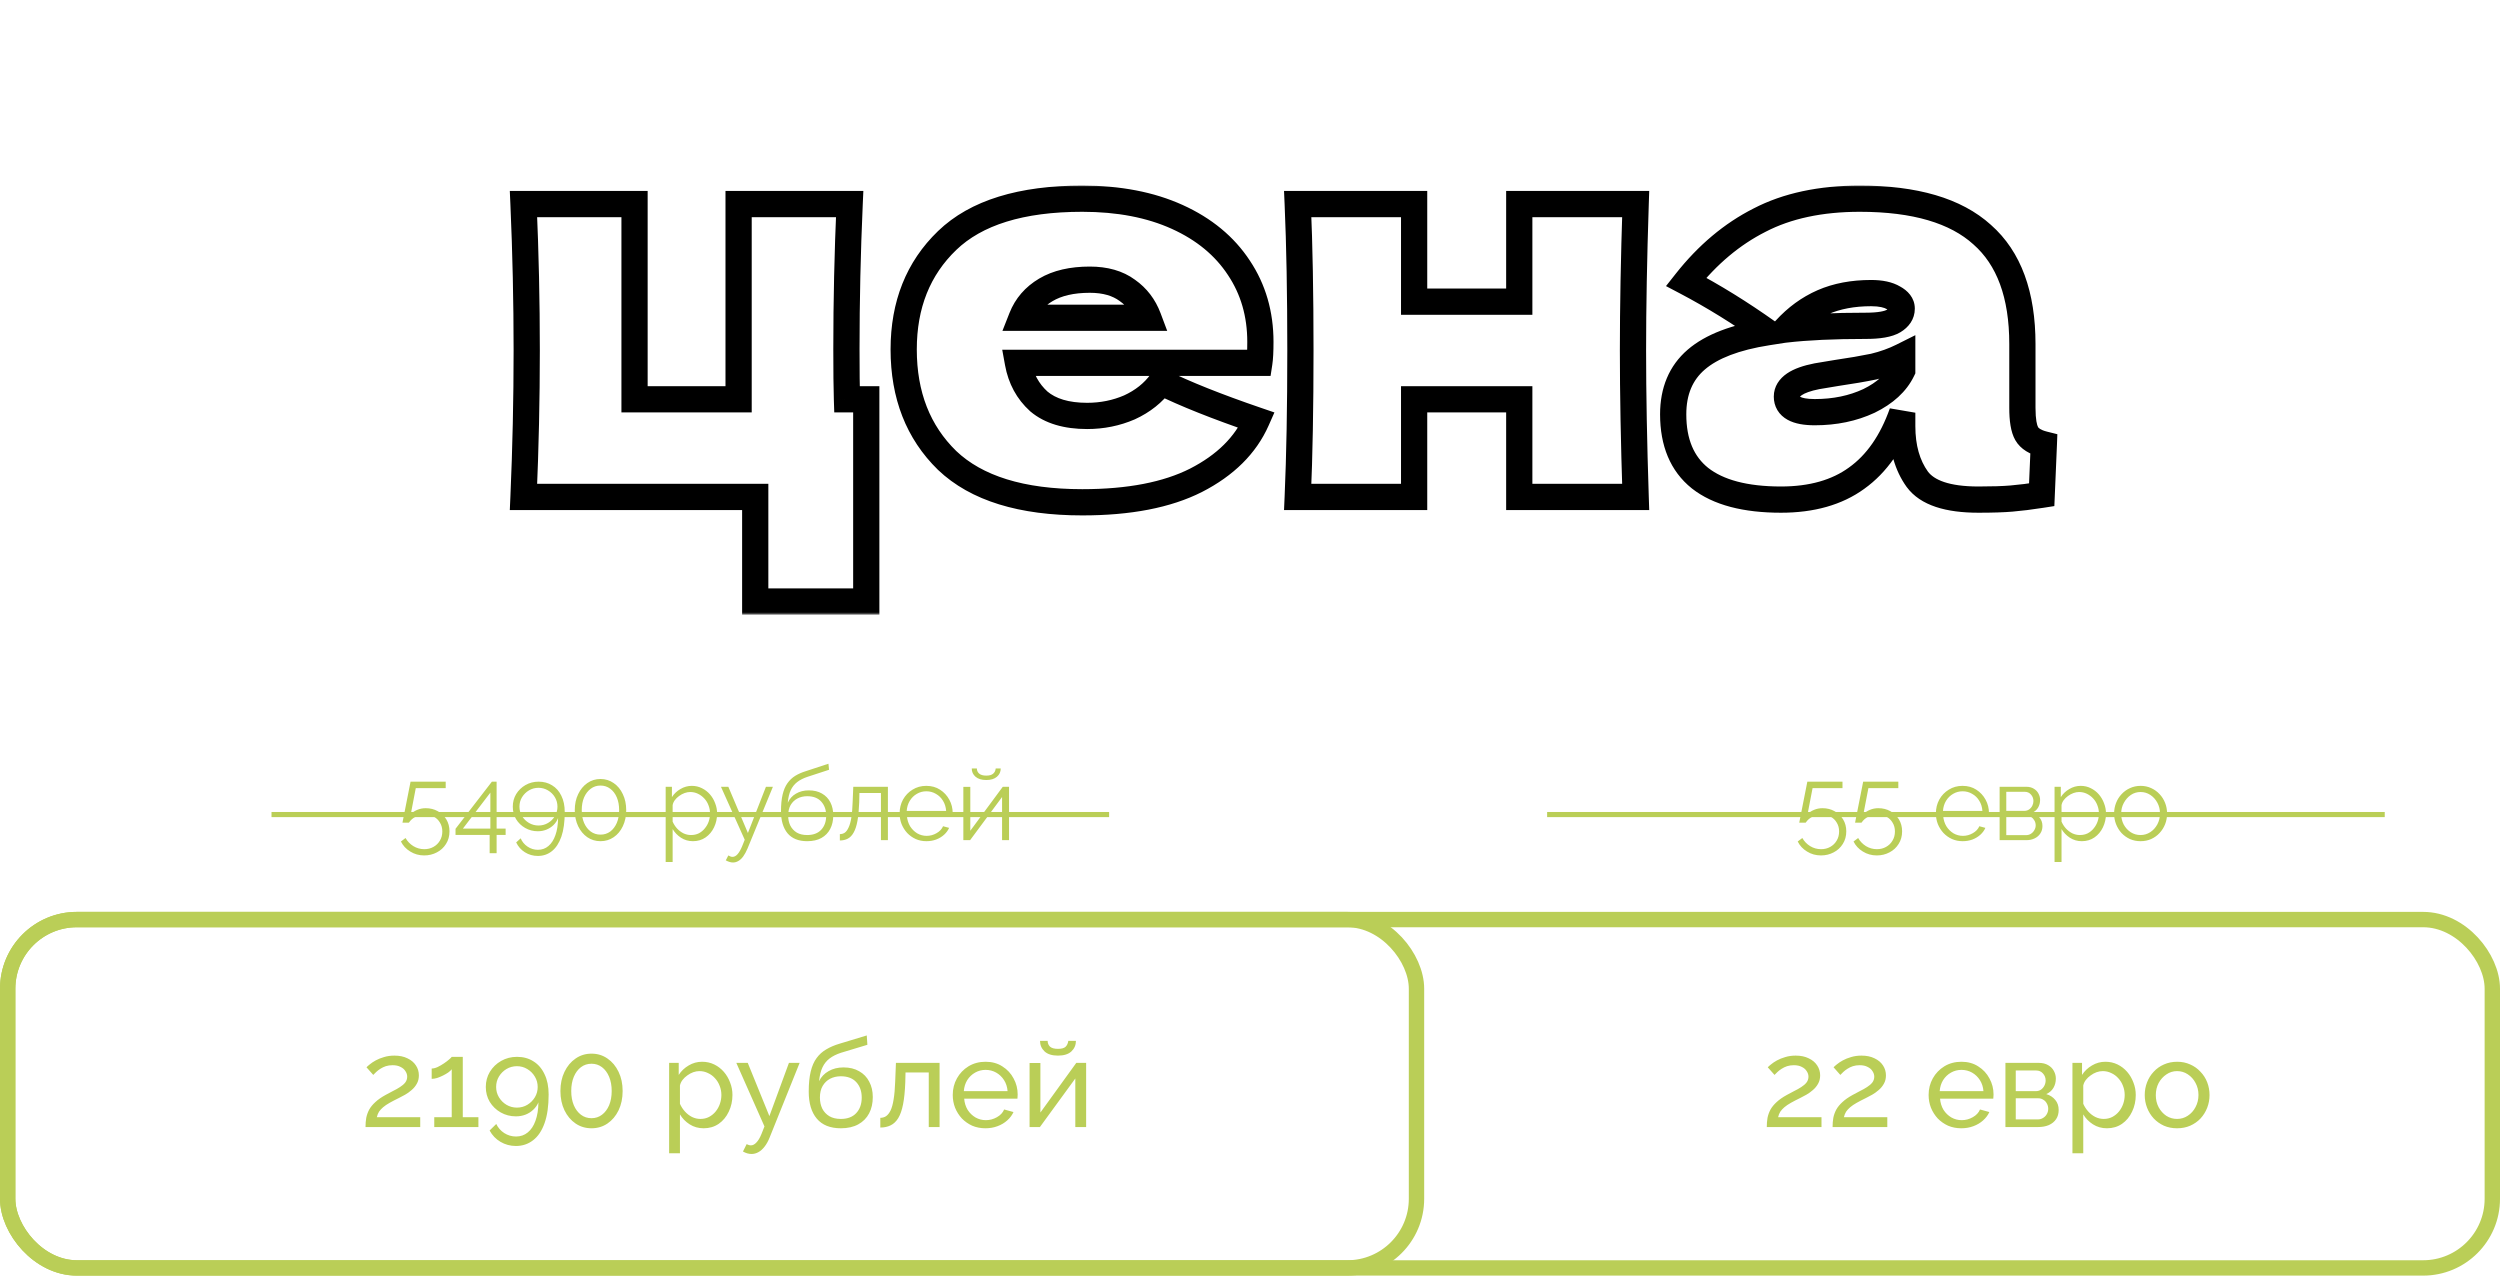
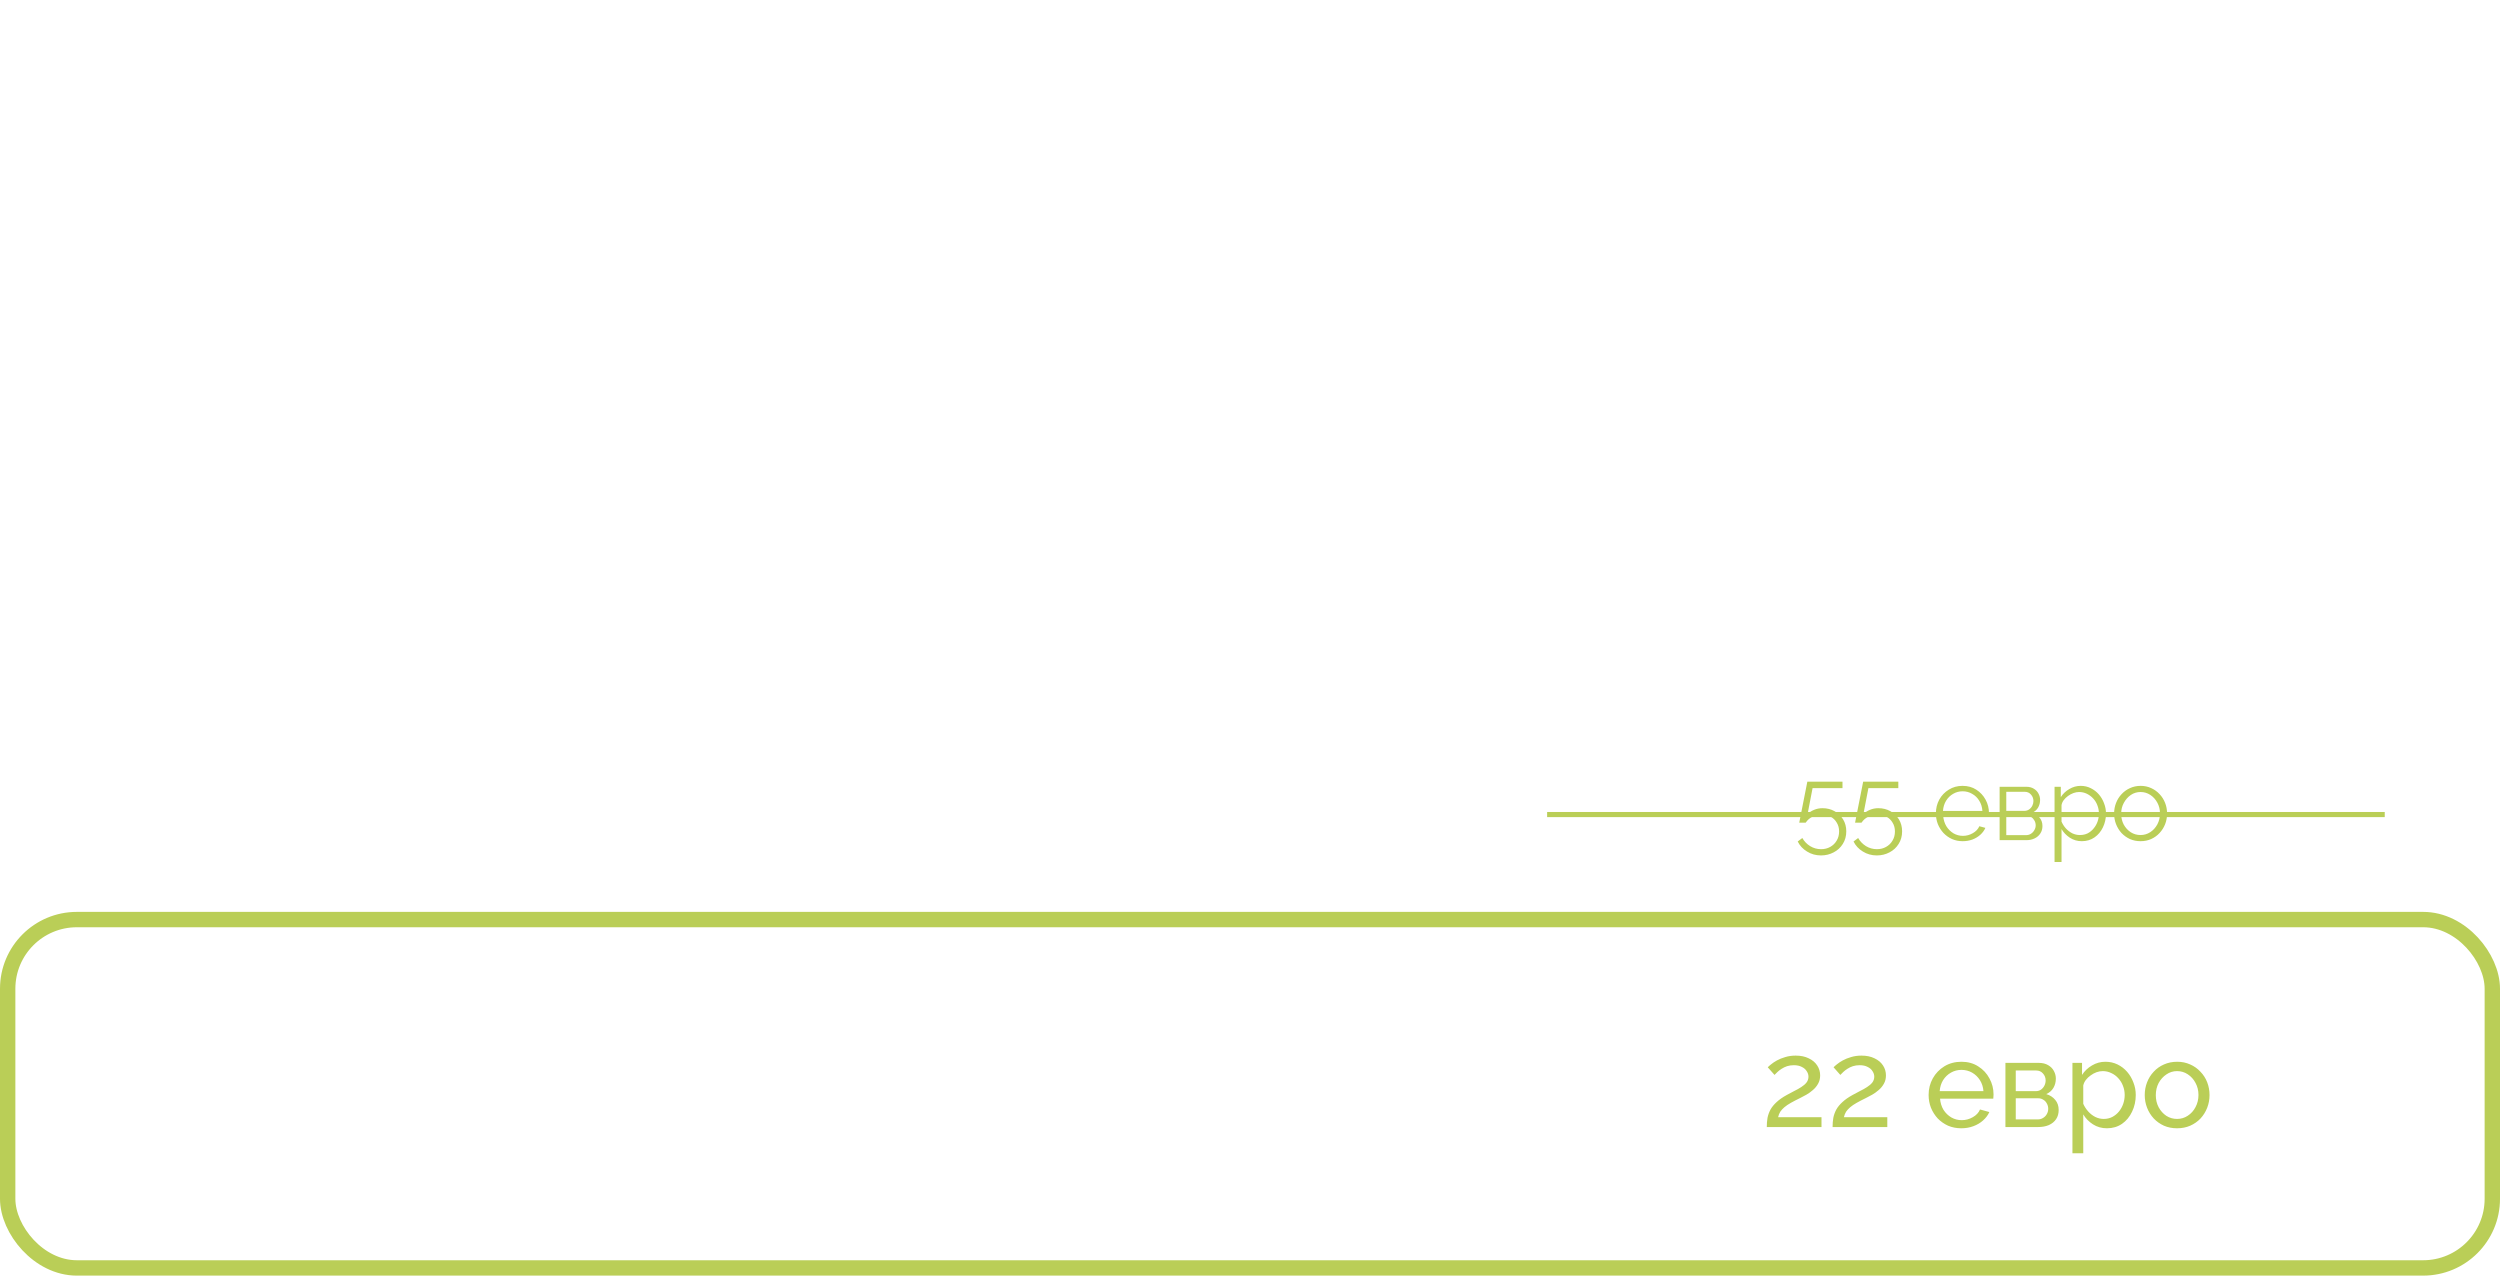
<svg xmlns="http://www.w3.org/2000/svg" width="488" height="249" viewBox="0 0 488 249" fill="none">
  <mask id="path-1-outside-1_873_1838" maskUnits="userSpaceOnUse" x="99" y="36" width="303" height="84" fill="black">
    <rect fill="white" x="99" y="36" width="303" height="84" />
    <path d="M169.095 77.944V117.418H147.421V97H102.188C102.607 87.437 102.816 77.909 102.816 68.415C102.816 58.852 102.607 49.324 102.188 39.831H123.862V77.944H144.175V39.831H165.85C165.431 49.254 165.221 58.678 165.221 68.101C165.221 72.499 165.256 75.78 165.326 77.944H169.095ZM232.835 70.823H198.701C199.259 73.895 200.621 76.408 202.785 78.362C205.018 80.247 208.159 81.189 212.208 81.189C215.14 81.189 217.897 80.631 220.48 79.514C223.063 78.327 225.122 76.687 226.658 74.593C231.334 76.896 237.547 79.374 245.295 82.027C243.131 86.913 239.187 90.822 233.463 93.754C227.809 96.616 220.41 98.047 211.266 98.047C199.399 98.047 190.604 95.325 184.88 89.88C179.226 84.365 176.399 77.141 176.399 68.206C176.399 59.48 179.226 52.395 184.88 46.95C190.534 41.506 199.329 38.783 211.266 38.783C218.386 38.783 224.563 39.97 229.799 42.343C235.034 44.717 239.048 48.032 241.84 52.291C244.632 56.479 246.028 61.295 246.028 66.74C246.028 68.555 245.958 69.916 245.819 70.823H232.835ZM212.732 54.594C209.241 54.594 206.379 55.257 204.146 56.584C201.912 57.91 200.341 59.725 199.434 62.028H224.145C223.307 59.794 221.946 58.014 220.061 56.688C218.176 55.292 215.733 54.594 212.732 54.594ZM319.281 39.831C318.932 50.441 318.758 59.969 318.758 68.415C318.758 76.862 318.932 86.39 319.281 97H296.56V77.944H276.038V97H253.317C253.666 89.042 253.84 79.514 253.84 68.415C253.84 57.316 253.666 47.788 253.317 39.831H276.038V58.887H296.56V39.831H319.281ZM394.77 79.619C394.77 81.992 395.05 83.667 395.608 84.645C396.166 85.622 397.283 86.32 398.959 86.739L398.54 96.581C396.306 96.93 394.352 97.174 392.676 97.314C391.071 97.454 388.907 97.523 386.185 97.523C380.181 97.523 376.203 96.197 374.248 93.545C372.294 90.822 371.316 87.367 371.316 83.179V80.561C369.292 86.285 366.325 90.543 362.416 93.335C358.577 96.127 353.656 97.523 347.653 97.523C340.672 97.523 335.402 96.127 331.842 93.335C328.352 90.543 326.607 86.39 326.607 80.875C326.607 76.338 328.108 72.778 331.109 70.195C334.111 67.612 338.753 65.832 345.035 64.855C339.73 61.086 334.425 57.805 329.12 55.013C333.308 49.708 338.09 45.694 343.464 42.972C348.839 40.179 355.366 38.783 363.044 38.783C373.794 38.783 381.752 41.122 386.917 45.799C392.153 50.406 394.77 57.526 394.77 67.159V79.619ZM365.243 57.212C361.683 57.212 358.542 57.805 355.82 58.992C353.097 60.178 350.654 61.958 348.49 64.332C352.679 63.843 357.914 63.599 364.196 63.599C366.779 63.599 368.594 63.285 369.641 62.656C370.688 62.028 371.212 61.225 371.212 60.248C371.212 59.41 370.688 58.712 369.641 58.154C368.594 57.526 367.128 57.212 365.243 57.212ZM354.249 80.456C358.158 80.456 361.683 79.724 364.824 78.258C367.966 76.722 370.13 74.733 371.316 72.289V69.567C369.641 70.405 367.791 71.068 365.767 71.556C363.743 71.975 361.299 72.394 358.437 72.813L354.668 73.441C350.759 74.209 348.804 75.535 348.804 77.42C348.804 79.444 350.619 80.456 354.249 80.456Z" />
  </mask>
-   <path d="M169.095 77.944H171.655V75.383H169.095V77.944ZM169.095 117.418V119.978H171.655V117.418H169.095ZM147.421 117.418H144.861V119.978H147.421V117.418ZM147.421 97H149.981V94.44H147.421V97ZM102.188 97L99.631 96.888L99.514 99.56H102.188V97ZM102.188 39.831V37.27H99.513L99.631 39.943L102.188 39.831ZM123.862 39.831H126.422V37.27H123.862V39.831ZM123.862 77.944H121.302V80.504H123.862V77.944ZM144.175 77.944V80.504H146.735V77.944H144.175ZM144.175 39.831V37.27H141.615V39.831H144.175ZM165.85 39.831L168.407 39.944L168.526 37.27H165.85V39.831ZM165.326 77.944L162.767 78.026L162.847 80.504H165.326V77.944ZM166.535 77.944V117.418H171.655V77.944H166.535ZM169.095 114.858H147.421V119.978H169.095V114.858ZM149.981 117.418V97H144.861V117.418H149.981ZM147.421 94.44H102.188V99.56H147.421V94.44ZM104.746 97.112C105.166 87.512 105.376 77.946 105.376 68.415H100.256C100.256 77.871 100.048 87.362 99.631 96.888L104.746 97.112ZM105.376 68.415C105.376 58.815 105.166 49.249 104.746 39.718L99.631 39.943C100.048 49.399 100.256 58.889 100.256 68.415H105.376ZM102.188 42.391H123.862V37.27H102.188V42.391ZM121.302 39.831V77.944H126.422V39.831H121.302ZM123.862 80.504H144.175V75.383H123.862V80.504ZM146.735 77.944V39.831H141.615V77.944H146.735ZM144.175 42.391H165.85V37.27H144.175V42.391ZM163.292 39.717C162.872 49.178 162.661 58.64 162.661 68.101H167.781C167.781 58.715 167.99 49.33 168.407 39.944L163.292 39.717ZM162.661 68.101C162.661 72.504 162.696 75.819 162.767 78.026L167.885 77.861C167.816 75.74 167.781 72.493 167.781 68.101H162.661ZM165.326 80.504H169.095V75.383H165.326V80.504ZM198.701 70.823V68.263H195.634L196.182 71.281L198.701 70.823ZM202.785 78.362L201.069 80.262L201.101 80.291L201.134 80.319L202.785 78.362ZM220.48 79.514L221.496 81.864L221.522 81.852L221.549 81.84L220.48 79.514ZM226.658 74.593L227.789 72.296L225.863 71.348L224.593 73.079L226.658 74.593ZM245.295 82.027L247.636 83.064L248.767 80.51L246.124 79.605L245.295 82.027ZM233.463 93.754L234.62 96.038L234.63 96.033L233.463 93.754ZM184.88 89.88L183.092 91.713L183.104 91.724L183.115 91.735L184.88 89.88ZM184.88 46.95L186.656 48.794V48.794L184.88 46.95ZM229.799 42.343L228.742 44.675L229.799 42.343ZM241.84 52.291L239.699 53.694L239.704 53.703L239.71 53.711L241.84 52.291ZM245.819 70.823V73.383H248.015L248.349 71.213L245.819 70.823ZM204.146 56.584L205.453 58.785L204.146 56.584ZM199.434 62.028L197.052 61.09L195.674 64.588H199.434V62.028ZM224.145 62.028V64.588H227.839L226.542 61.129L224.145 62.028ZM220.061 56.688L218.537 58.745L218.562 58.764L218.588 58.782L220.061 56.688ZM232.835 68.263H198.701V73.383H232.835V68.263ZM196.182 71.281C196.834 74.867 198.455 77.901 201.069 80.262L204.5 76.463C202.786 74.914 201.685 72.923 201.22 70.365L196.182 71.281ZM201.134 80.319C203.98 82.72 207.787 83.749 212.208 83.749V78.629C208.532 78.629 206.057 77.774 204.435 76.406L201.134 80.319ZM212.208 83.749C215.474 83.749 218.579 83.125 221.496 81.864L219.464 77.164C217.215 78.137 214.805 78.629 212.208 78.629V83.749ZM221.549 81.84C224.489 80.49 226.905 78.584 228.722 76.107L224.593 73.079C223.339 74.79 221.637 76.165 219.411 77.188L221.549 81.84ZM225.526 76.889C230.34 79.26 236.666 81.779 244.466 84.449L246.124 79.605C238.428 76.97 232.329 74.533 227.789 72.296L225.526 76.889ZM242.954 80.99C241.074 85.237 237.609 88.755 232.296 91.476L234.63 96.033C240.766 92.89 245.189 88.589 247.636 83.064L242.954 80.99ZM232.307 91.47C227.135 94.088 220.174 95.487 211.266 95.487V100.607C220.646 100.607 228.484 99.144 234.62 96.038L232.307 91.47ZM211.266 95.487C199.733 95.487 191.701 92.835 186.644 88.025L183.115 91.735C189.507 97.814 199.066 100.607 211.266 100.607V95.487ZM186.667 88.047C181.574 83.08 178.959 76.55 178.959 68.206H173.839C173.839 77.732 176.878 85.651 183.092 91.713L186.667 88.047ZM178.959 68.206C178.959 60.09 181.561 53.7 186.656 48.794L183.104 45.106C176.89 51.09 173.839 58.87 173.839 68.206H178.959ZM186.656 48.794C191.635 43.999 199.655 41.343 211.266 41.343V36.223C199.004 36.223 189.433 39.012 183.104 45.106L186.656 48.794ZM211.266 41.343C218.106 41.343 223.908 42.484 228.742 44.675L230.856 40.012C225.219 37.456 218.666 36.223 211.266 36.223V41.343ZM228.742 44.675C233.594 46.875 237.206 49.893 239.699 53.694L243.981 50.887C240.889 46.172 236.474 42.559 230.856 40.012L228.742 44.675ZM239.71 53.711C242.199 57.444 243.468 61.758 243.468 66.74H248.588C248.588 60.833 247.066 55.514 243.97 50.87L239.71 53.711ZM243.468 66.74C243.468 68.525 243.397 69.727 243.288 70.434L248.349 71.213C248.519 70.106 248.588 68.585 248.588 66.74H243.468ZM245.819 68.263H232.835V73.383H245.819V68.263ZM212.732 52.034C208.934 52.034 205.581 52.754 202.839 54.382L205.453 58.785C207.178 57.761 209.549 57.154 212.732 57.154V52.034ZM202.839 54.382C200.142 55.983 198.179 58.23 197.052 61.09L201.816 62.967C202.504 61.219 203.682 59.836 205.453 58.785L202.839 54.382ZM199.434 64.588H224.145V59.468H199.434V64.588ZM226.542 61.129C225.53 58.431 223.856 56.228 221.534 54.595L218.588 58.782C220.036 59.801 221.084 61.157 221.748 62.927L226.542 61.129ZM221.585 54.631C219.15 52.827 216.128 52.034 212.732 52.034V57.154C215.339 57.154 217.203 57.757 218.537 58.745L221.585 54.631ZM319.281 39.831L321.84 39.915L321.927 37.27H319.281V39.831ZM319.281 97V99.56H321.927L321.84 96.916L319.281 97ZM296.56 97H294V99.56H296.56V97ZM296.56 77.944H299.12V75.383H296.56V77.944ZM276.038 77.944V75.383H273.478V77.944H276.038ZM276.038 97V99.56H278.598V97H276.038ZM253.317 97L250.759 96.888L250.642 99.56H253.317V97ZM253.317 39.831V37.27H250.642L250.759 39.943L253.317 39.831ZM276.038 39.831H278.598V37.27H276.038V39.831ZM276.038 58.887H273.478V61.447H276.038V58.887ZM296.56 58.887V61.447H299.12V58.887H296.56ZM296.56 39.831V37.27H294V39.831H296.56ZM316.723 39.746C316.373 50.378 316.198 59.935 316.198 68.415H321.318C321.318 60.003 321.492 50.504 321.84 39.915L316.723 39.746ZM316.198 68.415C316.198 76.896 316.373 86.453 316.723 97.084L321.84 96.916C321.492 86.327 321.318 76.828 321.318 68.415H316.198ZM319.281 94.44H296.56V99.56H319.281V94.44ZM299.12 97V77.944H294V97H299.12ZM296.56 75.383H276.038V80.504H296.56V75.383ZM273.478 77.944V97H278.598V77.944H273.478ZM276.038 94.44H253.317V99.56H276.038V94.44ZM255.874 97.112C256.225 89.106 256.4 79.538 256.4 68.415H251.28C251.28 79.49 251.106 88.979 250.759 96.888L255.874 97.112ZM256.4 68.415C256.4 57.292 256.225 47.725 255.874 39.718L250.759 39.943C251.106 47.852 251.28 57.34 251.28 68.415H256.4ZM253.317 42.391H276.038V37.27H253.317V42.391ZM273.478 39.831V58.887H278.598V39.831H273.478ZM276.038 61.447H296.56V56.327H276.038V61.447ZM299.12 58.887V39.831H294V58.887H299.12ZM296.56 42.391H319.281V37.27H296.56V42.391ZM395.608 84.645L393.385 85.915L395.608 84.645ZM398.959 86.739L401.516 86.848L401.605 84.762L399.58 84.255L398.959 86.739ZM398.54 96.581L398.935 99.111L401.008 98.787L401.098 96.69L398.54 96.581ZM392.676 97.314L392.464 94.763L392.455 94.764L392.676 97.314ZM374.248 93.545L372.168 95.038L372.178 95.051L372.187 95.063L374.248 93.545ZM371.316 80.561H373.876L368.903 79.708L371.316 80.561ZM362.416 93.335L360.928 91.252L360.919 91.258L360.911 91.265L362.416 93.335ZM331.842 93.335L330.243 95.334L330.253 95.342L330.262 95.35L331.842 93.335ZM331.109 70.195L332.779 72.136L331.109 70.195ZM345.035 64.855L345.429 67.385L351.652 66.417L346.518 62.768L345.035 64.855ZM329.12 55.013L327.11 53.427L325.202 55.844L327.927 57.278L329.12 55.013ZM343.464 42.972L344.621 45.255L344.633 45.249L344.645 45.243L343.464 42.972ZM386.917 45.799L385.199 47.697L385.213 47.709L385.226 47.721L386.917 45.799ZM355.82 58.992L356.843 61.339L355.82 58.992ZM348.49 64.332L346.599 62.607L341.984 67.668L348.787 66.874L348.49 64.332ZM369.641 62.656L368.324 60.461L369.641 62.656ZM369.641 58.154L368.324 60.349L368.379 60.383L368.436 60.413L369.641 58.154ZM364.824 78.258L365.907 80.578L365.928 80.568L365.949 80.558L364.824 78.258ZM371.316 72.289L373.619 73.408L373.876 72.878V72.289H371.316ZM371.316 69.567H373.876V65.425L370.171 67.277L371.316 69.567ZM365.767 71.556L366.286 74.063L366.327 74.055L366.368 74.045L365.767 71.556ZM358.437 72.813L358.067 70.28L358.042 70.284L358.017 70.288L358.437 72.813ZM354.668 73.441L354.247 70.916L354.211 70.922L354.175 70.929L354.668 73.441ZM392.21 79.619C392.21 82.045 392.47 84.313 393.385 85.915L397.831 83.375C397.629 83.022 397.33 81.939 397.33 79.619H392.21ZM393.385 85.915C394.438 87.756 396.342 88.723 398.338 89.222L399.58 84.255C398.225 83.916 397.895 83.488 397.831 83.375L393.385 85.915ZM396.401 86.63L395.982 96.472L401.098 96.69L401.516 86.848L396.401 86.63ZM398.145 94.052C395.952 94.394 394.061 94.63 392.464 94.763L392.889 99.865C394.642 99.719 396.66 99.466 398.935 99.111L398.145 94.052ZM392.455 94.764C390.956 94.894 388.876 94.963 386.185 94.963V100.084C388.938 100.084 391.186 100.013 392.898 99.865L392.455 94.764ZM386.185 94.963C380.357 94.963 377.498 93.64 376.309 92.026L372.187 95.063C374.907 98.754 380.005 100.084 386.185 100.084V94.963ZM376.328 92.052C374.756 89.863 373.876 86.966 373.876 83.179H368.756C368.756 87.768 369.831 91.782 372.168 95.038L376.328 92.052ZM373.876 83.179V80.561H368.756V83.179H373.876ZM368.903 79.708C367.007 85.067 364.309 88.837 360.928 91.252L363.904 95.418C368.341 92.249 371.577 87.503 373.73 81.415L368.903 79.708ZM360.911 91.265C357.613 93.663 353.259 94.963 347.653 94.963V100.084C354.053 100.084 359.541 98.591 363.922 95.406L360.911 91.265ZM347.653 94.963C340.951 94.963 336.345 93.613 333.422 91.321L330.262 95.35C334.46 98.642 340.393 100.084 347.653 100.084V94.963ZM333.441 91.336C330.699 89.143 329.167 85.812 329.167 80.875H324.047C324.047 86.967 326.005 91.944 330.243 95.334L333.441 91.336ZM329.167 80.875C329.167 76.963 330.428 74.158 332.779 72.136L329.439 68.255C325.787 71.398 324.047 75.713 324.047 80.875H329.167ZM332.779 72.136C335.261 70 339.359 68.329 345.429 67.385L344.642 62.326C338.146 63.336 332.961 65.225 329.439 68.255L332.779 72.136ZM346.518 62.768C341.128 58.939 335.726 55.597 330.312 52.748L327.927 57.278C333.124 60.013 338.332 63.233 343.552 66.942L346.518 62.768ZM331.129 56.599C335.115 51.55 339.616 47.791 344.621 45.255L342.308 40.688C336.563 43.597 331.501 47.866 327.11 53.427L331.129 56.599ZM344.645 45.243C349.57 42.685 355.67 41.343 363.044 41.343V36.223C355.062 36.223 348.108 37.675 342.284 40.7L344.645 45.243ZM363.044 41.343C373.491 41.343 380.703 43.626 385.199 47.697L388.636 43.901C382.801 38.618 374.097 36.223 363.044 36.223V41.343ZM385.226 47.721C389.722 51.677 392.21 57.969 392.21 67.159H397.33C397.33 57.082 394.583 49.134 388.609 43.877L385.226 47.721ZM392.21 67.159V79.619H397.33V67.159H392.21ZM365.243 54.652C361.4 54.652 357.899 55.293 354.797 56.645L356.843 61.339C359.185 60.318 361.967 59.772 365.243 59.772V54.652ZM354.797 56.645C351.718 57.987 348.985 59.989 346.599 62.607L350.382 66.056C352.323 63.927 354.477 62.37 356.843 61.339L354.797 56.645ZM348.787 66.874C352.842 66.401 357.97 66.159 364.196 66.159V61.039C357.858 61.039 352.515 61.285 348.194 61.789L348.787 66.874ZM364.196 66.159C366.831 66.159 369.267 65.866 370.958 64.852L368.324 60.461C367.921 60.703 366.727 61.039 364.196 61.039V66.159ZM370.958 64.852C372.554 63.894 373.772 62.357 373.772 60.248H368.652C368.652 60.261 368.65 60.25 368.657 60.226C368.661 60.215 368.665 60.205 368.668 60.197C368.672 60.188 368.675 60.184 368.675 60.185C368.675 60.185 368.603 60.294 368.324 60.461L370.958 64.852ZM373.772 60.248C373.772 58.091 372.334 56.689 370.846 55.895L368.436 60.413C368.583 60.491 368.675 60.555 368.729 60.598C368.782 60.64 368.787 60.654 368.771 60.632C368.752 60.608 368.718 60.554 368.69 60.472C368.662 60.389 368.652 60.31 368.652 60.248H373.772ZM370.958 55.959C369.353 54.996 367.36 54.652 365.243 54.652V59.772C366.896 59.772 367.835 60.056 368.324 60.349L370.958 55.959ZM354.249 83.016C358.484 83.016 362.386 82.221 365.907 80.578L363.742 75.938C360.981 77.226 357.832 77.896 354.249 77.896V83.016ZM365.949 80.558C369.455 78.844 372.119 76.497 373.619 73.408L369.014 71.171C368.141 72.968 366.477 74.6 363.7 75.958L365.949 80.558ZM373.876 72.289V69.567H368.756V72.289H373.876ZM370.171 67.277C368.687 68.019 367.023 68.62 365.166 69.068L366.368 74.045C368.56 73.516 370.595 72.79 372.461 71.857L370.171 67.277ZM365.248 69.049C363.288 69.455 360.897 69.866 358.067 70.28L358.808 75.346C361.702 74.922 364.197 74.495 366.286 74.063L365.248 69.049ZM358.017 70.288L354.247 70.916L355.089 75.966L358.858 75.338L358.017 70.288ZM354.175 70.929C352.083 71.34 350.226 71.948 348.833 72.893C347.354 73.897 346.244 75.412 346.244 77.42H351.364C351.364 77.408 351.366 77.414 351.361 77.43C351.357 77.445 351.353 77.451 351.358 77.442C351.369 77.423 351.447 77.307 351.708 77.13C352.269 76.749 353.344 76.31 355.161 75.953L354.175 70.929ZM346.244 77.42C346.244 78.32 346.451 79.231 346.947 80.062C347.442 80.89 348.142 81.5 348.919 81.933C350.395 82.757 352.28 83.016 354.249 83.016V77.896C352.588 77.896 351.751 77.65 351.413 77.462C351.282 77.389 351.301 77.366 351.342 77.435C351.385 77.507 351.364 77.532 351.364 77.42H346.244Z" fill="black" mask="url(#path-1-outside-1_873_1838)" />
-   <rect x="1.5" y="179.5" width="275" height="68" rx="13.5" stroke="#BACE57" stroke-width="3" />
  <rect x="1.5" y="179.5" width="485" height="68" rx="13.5" stroke="#BACE57" stroke-width="3" />
-   <path d="M71.348 220C71.348 219.36 71.396 218.76 71.492 218.2C71.604 217.64 71.796 217.104 72.068 216.592C72.356 216.08 72.756 215.592 73.268 215.128C73.78 214.648 74.444 214.184 75.26 213.736C75.74 213.464 76.22 213.208 76.7 212.968C77.196 212.728 77.652 212.472 78.068 212.2C78.5 211.928 78.844 211.632 79.1 211.312C79.356 210.976 79.484 210.592 79.484 210.16C79.484 209.792 79.372 209.44 79.148 209.104C78.94 208.752 78.62 208.472 78.188 208.264C77.772 208.04 77.252 207.928 76.628 207.928C76.148 207.928 75.708 207.992 75.308 208.12C74.924 208.248 74.572 208.416 74.252 208.624C73.948 208.816 73.676 209.024 73.436 209.248C73.212 209.456 73.02 209.648 72.86 209.824L71.54 208.336C71.668 208.192 71.884 208 72.188 207.76C72.492 207.504 72.876 207.248 73.34 206.992C73.804 206.736 74.34 206.52 74.948 206.344C75.572 206.152 76.252 206.056 76.988 206.056C77.98 206.056 78.828 206.232 79.532 206.584C80.252 206.92 80.804 207.384 81.188 207.976C81.572 208.552 81.764 209.2 81.764 209.92C81.764 210.544 81.628 211.088 81.356 211.552C81.1 212.016 80.764 212.424 80.348 212.776C79.948 213.128 79.524 213.432 79.076 213.688C78.644 213.928 78.252 214.136 77.9 214.312C77.18 214.664 76.564 214.984 76.052 215.272C75.54 215.56 75.116 215.848 74.78 216.136C74.46 216.408 74.196 216.696 73.988 217C73.796 217.304 73.652 217.664 73.556 218.08H82.028V220H71.348ZM93.384 218.08V220H84.768V218.08H88.176V208.72C88.032 208.912 87.808 209.12 87.504 209.344C87.2 209.552 86.856 209.752 86.472 209.944C86.088 210.136 85.704 210.296 85.32 210.424C84.936 210.536 84.584 210.592 84.264 210.592V208.576C84.616 208.576 85 208.48 85.416 208.288C85.848 208.08 86.264 207.84 86.664 207.568C87.064 207.296 87.4 207.04 87.672 206.8C87.96 206.56 88.128 206.392 88.176 206.296H90.336V218.08H93.384ZM94.829 212.176C94.829 211.088 95.093 210.104 95.621 209.224C96.165 208.328 96.901 207.616 97.829 207.088C98.757 206.56 99.789 206.296 100.925 206.296C102.157 206.296 103.229 206.592 104.141 207.184C105.069 207.76 105.789 208.6 106.301 209.704C106.829 210.792 107.093 212.104 107.093 213.64C107.093 215.88 106.829 217.744 106.301 219.232C105.773 220.72 105.029 221.832 104.069 222.568C103.109 223.32 101.989 223.696 100.709 223.696C99.605 223.696 98.597 223.424 97.685 222.88C96.789 222.352 96.085 221.616 95.573 220.672L96.869 219.4C97.221 220.136 97.741 220.728 98.429 221.176C99.133 221.624 99.901 221.848 100.733 221.848C101.613 221.848 102.373 221.584 103.013 221.056C103.669 220.528 104.173 219.768 104.525 218.776C104.893 217.784 105.085 216.584 105.101 215.176C104.877 215.72 104.541 216.2 104.093 216.616C103.661 217.032 103.157 217.352 102.581 217.576C102.005 217.8 101.381 217.912 100.709 217.912C99.621 217.912 98.629 217.656 97.733 217.144C96.837 216.632 96.125 215.944 95.597 215.08C95.085 214.216 94.829 213.248 94.829 212.176ZM100.901 208.12C100.165 208.12 99.485 208.304 98.861 208.672C98.253 209.04 97.765 209.528 97.397 210.136C97.029 210.744 96.845 211.424 96.845 212.176C96.845 212.912 97.029 213.584 97.397 214.192C97.765 214.8 98.253 215.288 98.861 215.656C99.485 216.024 100.165 216.208 100.901 216.208C101.653 216.208 102.333 216.024 102.941 215.656C103.549 215.288 104.037 214.8 104.405 214.192C104.773 213.584 104.957 212.912 104.957 212.176C104.957 211.44 104.773 210.768 104.405 210.16C104.037 209.536 103.541 209.04 102.917 208.672C102.309 208.304 101.637 208.12 100.901 208.12ZM121.538 212.968C121.538 214.376 121.274 215.632 120.746 216.736C120.218 217.824 119.498 218.68 118.586 219.304C117.674 219.928 116.634 220.24 115.466 220.24C114.298 220.24 113.258 219.928 112.346 219.304C111.434 218.68 110.714 217.824 110.186 216.736C109.658 215.632 109.394 214.376 109.394 212.968C109.394 211.56 109.658 210.312 110.186 209.224C110.714 208.12 111.434 207.256 112.346 206.632C113.258 205.992 114.298 205.672 115.466 205.672C116.634 205.672 117.674 205.992 118.586 206.632C119.498 207.256 120.218 208.12 120.746 209.224C121.274 210.312 121.538 211.56 121.538 212.968ZM119.402 212.968C119.402 211.912 119.234 210.984 118.898 210.184C118.562 209.384 118.098 208.76 117.506 208.312C116.914 207.864 116.234 207.64 115.466 207.64C114.682 207.64 113.994 207.864 113.402 208.312C112.81 208.76 112.346 209.384 112.01 210.184C111.674 210.984 111.506 211.912 111.506 212.968C111.506 214.024 111.674 214.952 112.01 215.752C112.346 216.536 112.81 217.152 113.402 217.6C113.994 218.048 114.682 218.272 115.466 218.272C116.234 218.272 116.914 218.048 117.506 217.6C118.098 217.152 118.562 216.536 118.898 215.752C119.234 214.952 119.402 214.024 119.402 212.968ZM137.358 220.24C136.334 220.24 135.422 219.984 134.622 219.472C133.822 218.96 133.19 218.312 132.726 217.528V225.112H130.614V207.472H132.486V209.824C132.982 209.056 133.63 208.44 134.43 207.976C135.23 207.496 136.102 207.256 137.046 207.256C137.91 207.256 138.702 207.432 139.422 207.784C140.142 208.136 140.766 208.616 141.294 209.224C141.822 209.832 142.23 210.528 142.518 211.312C142.822 212.08 142.974 212.888 142.974 213.736C142.974 214.92 142.734 216.008 142.254 217C141.79 217.992 141.134 218.784 140.286 219.376C139.438 219.952 138.462 220.24 137.358 220.24ZM136.71 218.416C137.334 218.416 137.894 218.288 138.39 218.032C138.902 217.76 139.334 217.408 139.686 216.976C140.054 216.528 140.334 216.024 140.526 215.464C140.718 214.904 140.814 214.328 140.814 213.736C140.814 213.112 140.702 212.52 140.478 211.96C140.27 211.4 139.966 210.904 139.566 210.472C139.182 210.04 138.726 209.704 138.198 209.464C137.686 209.208 137.126 209.08 136.518 209.08C136.134 209.08 135.734 209.152 135.318 209.296C134.918 209.44 134.534 209.648 134.166 209.92C133.798 210.176 133.486 210.472 133.23 210.808C132.974 211.144 132.806 211.504 132.726 211.888V215.464C132.966 216.008 133.286 216.504 133.686 216.952C134.086 217.4 134.55 217.76 135.078 218.032C135.606 218.288 136.15 218.416 136.71 218.416ZM146.705 225.256C146.433 225.256 146.153 225.216 145.865 225.136C145.593 225.056 145.313 224.936 145.025 224.776L145.745 223.336C145.889 223.416 146.025 223.472 146.153 223.504C146.297 223.552 146.433 223.576 146.561 223.576C146.945 223.576 147.305 223.392 147.641 223.024C147.993 222.672 148.321 222.128 148.625 221.392L149.225 219.88L143.729 207.472H145.961L150.185 217.864L154.001 207.472H156.089L150.233 222.04C149.945 222.76 149.617 223.352 149.249 223.816C148.881 224.296 148.481 224.656 148.049 224.896C147.617 225.136 147.169 225.256 146.705 225.256ZM164.128 220.24C162.064 220.24 160.504 219.616 159.448 218.368C158.392 217.12 157.864 215.36 157.864 213.088C157.864 211.536 157.992 210.232 158.248 209.176C158.504 208.104 158.888 207.224 159.4 206.536C159.912 205.832 160.544 205.264 161.296 204.832C162.048 204.384 162.912 204.016 163.888 203.728L169.192 202.12L169.312 203.944L164.152 205.504C163.272 205.792 162.536 206.16 161.944 206.608C161.352 207.056 160.888 207.632 160.552 208.336C160.216 209.04 159.992 209.944 159.88 211.048C160.296 210.2 160.92 209.544 161.752 209.08C162.584 208.6 163.552 208.36 164.656 208.36C165.84 208.36 166.856 208.608 167.704 209.104C168.568 209.584 169.224 210.264 169.672 211.144C170.136 212.008 170.368 213.008 170.368 214.144C170.368 215.36 170.128 216.424 169.648 217.336C169.168 218.248 168.464 218.96 167.536 219.472C166.608 219.984 165.472 220.24 164.128 220.24ZM164.128 218.416C165.424 218.416 166.424 218.04 167.128 217.288C167.848 216.52 168.208 215.504 168.208 214.24C168.208 213.008 167.856 212.008 167.152 211.24C166.448 210.472 165.44 210.088 164.128 210.088C163.36 210.088 162.664 210.248 162.04 210.568C161.432 210.888 160.944 211.36 160.576 211.984C160.224 212.592 160.048 213.344 160.048 214.24C160.048 215.04 160.2 215.76 160.504 216.4C160.824 217.024 161.288 217.52 161.896 217.888C162.504 218.24 163.248 218.416 164.128 218.416ZM171.838 220.096V218.2C172.254 218.2 172.622 218.096 172.942 217.888C173.278 217.664 173.574 217.296 173.83 216.784C174.086 216.256 174.286 215.536 174.43 214.624C174.59 213.696 174.694 212.52 174.742 211.096L174.886 207.472H183.406V220H181.294V209.344H176.758L176.71 211.288C176.646 213 176.502 214.424 176.278 215.56C176.054 216.696 175.742 217.592 175.342 218.248C174.942 218.904 174.446 219.376 173.854 219.664C173.278 219.952 172.606 220.096 171.838 220.096ZM192.361 220.24C191.417 220.24 190.553 220.072 189.769 219.736C189.001 219.384 188.329 218.912 187.753 218.32C187.193 217.712 186.753 217.016 186.433 216.232C186.129 215.448 185.977 214.616 185.977 213.736C185.977 212.552 186.249 211.472 186.793 210.496C187.337 209.52 188.089 208.736 189.049 208.144C190.025 207.552 191.137 207.256 192.385 207.256C193.649 207.256 194.745 207.56 195.673 208.168C196.617 208.76 197.345 209.544 197.857 210.52C198.385 211.48 198.649 212.52 198.649 213.64C198.649 213.8 198.641 213.96 198.625 214.12C198.625 214.264 198.617 214.376 198.601 214.456H188.209C188.273 215.272 188.497 216 188.881 216.64C189.281 217.264 189.793 217.76 190.417 218.128C191.041 218.48 191.713 218.656 192.433 218.656C193.201 218.656 193.921 218.464 194.593 218.08C195.281 217.696 195.753 217.192 196.009 216.568L197.833 217.072C197.561 217.68 197.153 218.224 196.609 218.704C196.081 219.184 195.449 219.56 194.713 219.832C193.993 220.104 193.209 220.24 192.361 220.24ZM188.137 212.992H196.681C196.617 212.176 196.385 211.456 195.985 210.832C195.585 210.208 195.073 209.72 194.449 209.368C193.825 209.016 193.137 208.84 192.385 208.84C191.649 208.84 190.969 209.016 190.345 209.368C189.721 209.72 189.209 210.208 188.809 210.832C188.425 211.456 188.201 212.176 188.137 212.992ZM200.973 220V207.496H203.085V217.168L210.093 207.472H212.013V220H209.901V210.52L202.989 220H200.973ZM206.517 206.056C205.365 206.056 204.493 205.784 203.901 205.24C203.309 204.68 203.013 203.992 203.013 203.176H204.501C204.501 203.624 204.653 204 204.957 204.304C205.277 204.592 205.797 204.736 206.517 204.736C207.221 204.736 207.717 204.6 208.005 204.328C208.293 204.04 208.469 203.656 208.533 203.176H210.021C210.021 203.992 209.725 204.68 209.133 205.24C208.541 205.784 207.669 206.056 206.517 206.056Z" fill="#BACE57" />
  <path d="M344.876 220C344.876 219.36 344.924 218.76 345.02 218.2C345.132 217.64 345.324 217.104 345.596 216.592C345.884 216.08 346.284 215.592 346.796 215.128C347.308 214.648 347.972 214.184 348.788 213.736C349.268 213.464 349.748 213.208 350.228 212.968C350.724 212.728 351.18 212.472 351.596 212.2C352.028 211.928 352.372 211.632 352.628 211.312C352.884 210.976 353.012 210.592 353.012 210.16C353.012 209.792 352.9 209.44 352.676 209.104C352.468 208.752 352.148 208.472 351.716 208.264C351.3 208.04 350.78 207.928 350.156 207.928C349.676 207.928 349.236 207.992 348.836 208.12C348.452 208.248 348.1 208.416 347.78 208.624C347.476 208.816 347.204 209.024 346.964 209.248C346.74 209.456 346.548 209.648 346.388 209.824L345.068 208.336C345.196 208.192 345.412 208 345.716 207.76C346.02 207.504 346.404 207.248 346.868 206.992C347.332 206.736 347.868 206.52 348.476 206.344C349.1 206.152 349.78 206.056 350.516 206.056C351.508 206.056 352.356 206.232 353.06 206.584C353.78 206.92 354.332 207.384 354.716 207.976C355.1 208.552 355.292 209.2 355.292 209.92C355.292 210.544 355.156 211.088 354.884 211.552C354.628 212.016 354.292 212.424 353.876 212.776C353.476 213.128 353.052 213.432 352.604 213.688C352.172 213.928 351.78 214.136 351.428 214.312C350.708 214.664 350.092 214.984 349.58 215.272C349.068 215.56 348.644 215.848 348.308 216.136C347.988 216.408 347.724 216.696 347.516 217C347.324 217.304 347.18 217.664 347.084 218.08H355.556V220H344.876ZM357.72 220C357.72 219.36 357.768 218.76 357.864 218.2C357.976 217.64 358.168 217.104 358.44 216.592C358.728 216.08 359.128 215.592 359.64 215.128C360.152 214.648 360.816 214.184 361.632 213.736C362.112 213.464 362.592 213.208 363.072 212.968C363.568 212.728 364.024 212.472 364.44 212.2C364.872 211.928 365.216 211.632 365.472 211.312C365.728 210.976 365.856 210.592 365.856 210.16C365.856 209.792 365.744 209.44 365.52 209.104C365.312 208.752 364.992 208.472 364.56 208.264C364.144 208.04 363.624 207.928 363 207.928C362.52 207.928 362.08 207.992 361.68 208.12C361.296 208.248 360.944 208.416 360.624 208.624C360.32 208.816 360.048 209.024 359.808 209.248C359.584 209.456 359.392 209.648 359.232 209.824L357.912 208.336C358.04 208.192 358.256 208 358.56 207.76C358.864 207.504 359.248 207.248 359.712 206.992C360.176 206.736 360.712 206.52 361.32 206.344C361.944 206.152 362.624 206.056 363.36 206.056C364.352 206.056 365.2 206.232 365.904 206.584C366.624 206.92 367.176 207.384 367.56 207.976C367.944 208.552 368.136 209.2 368.136 209.92C368.136 210.544 368 211.088 367.728 211.552C367.472 212.016 367.136 212.424 366.72 212.776C366.32 213.128 365.896 213.432 365.448 213.688C365.016 213.928 364.624 214.136 364.272 214.312C363.552 214.664 362.936 214.984 362.424 215.272C361.912 215.56 361.488 215.848 361.152 216.136C360.832 216.408 360.568 216.696 360.36 217C360.168 217.304 360.024 217.664 359.928 218.08H368.4V220H357.72ZM382.85 220.24C381.906 220.24 381.042 220.072 380.258 219.736C379.49 219.384 378.818 218.912 378.242 218.32C377.682 217.712 377.242 217.016 376.922 216.232C376.618 215.448 376.466 214.616 376.466 213.736C376.466 212.552 376.738 211.472 377.282 210.496C377.826 209.52 378.578 208.736 379.538 208.144C380.514 207.552 381.626 207.256 382.874 207.256C384.138 207.256 385.234 207.56 386.162 208.168C387.106 208.76 387.834 209.544 388.346 210.52C388.874 211.48 389.138 212.52 389.138 213.64C389.138 213.8 389.13 213.96 389.114 214.12C389.114 214.264 389.106 214.376 389.09 214.456H378.698C378.762 215.272 378.986 216 379.37 216.64C379.77 217.264 380.282 217.76 380.906 218.128C381.53 218.48 382.202 218.656 382.922 218.656C383.69 218.656 384.41 218.464 385.082 218.08C385.77 217.696 386.242 217.192 386.498 216.568L388.322 217.072C388.05 217.68 387.642 218.224 387.098 218.704C386.57 219.184 385.938 219.56 385.202 219.832C384.482 220.104 383.698 220.24 382.85 220.24ZM378.626 212.992H387.17C387.106 212.176 386.874 211.456 386.474 210.832C386.074 210.208 385.562 209.72 384.938 209.368C384.314 209.016 383.626 208.84 382.874 208.84C382.138 208.84 381.458 209.016 380.834 209.368C380.21 209.72 379.698 210.208 379.298 210.832C378.914 211.456 378.69 212.176 378.626 212.992ZM391.461 220V207.472H397.941C398.693 207.472 399.317 207.624 399.813 207.928C400.309 208.216 400.677 208.592 400.917 209.056C401.173 209.52 401.301 210.016 401.301 210.544C401.301 211.216 401.141 211.824 400.821 212.368C400.501 212.896 400.037 213.296 399.429 213.568C400.149 213.776 400.733 214.152 401.181 214.696C401.629 215.224 401.853 215.88 401.853 216.664C401.853 217.368 401.685 217.968 401.349 218.464C401.013 218.96 400.541 219.344 399.933 219.616C399.325 219.872 398.621 220 397.821 220H391.461ZM393.477 218.512H397.773C398.157 218.512 398.501 218.416 398.805 218.224C399.125 218.032 399.373 217.776 399.549 217.456C399.725 217.136 399.813 216.8 399.813 216.448C399.813 216.064 399.725 215.72 399.549 215.416C399.389 215.096 399.157 214.848 398.853 214.672C398.565 214.48 398.229 214.384 397.845 214.384H393.477V218.512ZM393.477 212.992H397.389C397.773 212.992 398.109 212.896 398.397 212.704C398.685 212.496 398.909 212.232 399.069 211.912C399.229 211.592 399.309 211.256 399.309 210.904C399.309 210.376 399.133 209.92 398.781 209.536C398.445 209.152 398.005 208.96 397.461 208.96H393.477V212.992ZM411.284 220.24C410.26 220.24 409.348 219.984 408.548 219.472C407.748 218.96 407.116 218.312 406.652 217.528V225.112H404.54V207.472H406.412V209.824C406.908 209.056 407.556 208.44 408.356 207.976C409.156 207.496 410.028 207.256 410.972 207.256C411.836 207.256 412.628 207.432 413.348 207.784C414.068 208.136 414.692 208.616 415.22 209.224C415.748 209.832 416.156 210.528 416.444 211.312C416.748 212.08 416.9 212.888 416.9 213.736C416.9 214.92 416.66 216.008 416.18 217C415.716 217.992 415.06 218.784 414.212 219.376C413.364 219.952 412.388 220.24 411.284 220.24ZM410.636 218.416C411.26 218.416 411.82 218.288 412.316 218.032C412.828 217.76 413.26 217.408 413.612 216.976C413.98 216.528 414.26 216.024 414.452 215.464C414.644 214.904 414.74 214.328 414.74 213.736C414.74 213.112 414.628 212.52 414.404 211.96C414.196 211.4 413.892 210.904 413.492 210.472C413.108 210.04 412.652 209.704 412.124 209.464C411.612 209.208 411.052 209.08 410.444 209.08C410.06 209.08 409.66 209.152 409.244 209.296C408.844 209.44 408.46 209.648 408.092 209.92C407.724 210.176 407.412 210.472 407.156 210.808C406.9 211.144 406.732 211.504 406.652 211.888V215.464C406.892 216.008 407.212 216.504 407.612 216.952C408.012 217.4 408.476 217.76 409.004 218.032C409.532 218.288 410.076 218.416 410.636 218.416ZM424.965 220.24C424.021 220.24 423.165 220.072 422.397 219.736C421.629 219.384 420.965 218.912 420.405 218.32C419.845 217.712 419.413 217.016 419.109 216.232C418.805 215.448 418.653 214.624 418.653 213.76C418.653 212.88 418.805 212.048 419.109 211.264C419.413 210.48 419.845 209.792 420.405 209.2C420.965 208.592 421.629 208.12 422.397 207.784C423.181 207.432 424.045 207.256 424.989 207.256C425.917 207.256 426.765 207.432 427.533 207.784C428.301 208.12 428.965 208.592 429.525 209.2C430.101 209.792 430.541 210.48 430.845 211.264C431.149 212.048 431.301 212.88 431.301 213.76C431.301 214.624 431.149 215.448 430.845 216.232C430.541 217.016 430.109 217.712 429.549 218.32C428.989 218.912 428.317 219.384 427.533 219.736C426.765 220.072 425.909 220.24 424.965 220.24ZM420.813 213.784C420.813 214.648 420.997 215.432 421.365 216.136C421.749 216.84 422.253 217.4 422.877 217.816C423.501 218.216 424.197 218.416 424.965 218.416C425.733 218.416 426.429 218.208 427.053 217.792C427.693 217.376 428.197 216.816 428.565 216.112C428.949 215.392 429.141 214.6 429.141 213.736C429.141 212.872 428.949 212.088 428.565 211.384C428.197 210.68 427.693 210.12 427.053 209.704C426.429 209.288 425.733 209.08 424.965 209.08C424.197 209.08 423.501 209.296 422.877 209.728C422.253 210.144 421.749 210.704 421.365 211.408C420.997 212.112 420.813 212.904 420.813 213.784Z" fill="#BACE57" />
-   <path d="M82.8 166.98C81.8 166.98 80.894 166.727 80.081 166.22C79.267 165.727 78.66 165.073 78.26 164.26L79.16 163.58C79.534 164.233 80.04 164.76 80.68 165.16C81.334 165.56 82.047 165.76 82.82 165.76C83.487 165.76 84.081 165.613 84.6 165.32C85.134 165.027 85.554 164.62 85.861 164.1C86.18 163.58 86.341 162.98 86.341 162.3C86.341 161.647 86.187 161.073 85.88 160.58C85.587 160.073 85.18 159.68 84.66 159.4C84.154 159.12 83.581 158.98 82.941 158.98C82.327 158.98 81.74 159.12 81.18 159.4C80.621 159.667 80.167 160.06 79.82 160.58H78.561L80.141 152.58H87.001V153.84H81.16L80.18 158.94C80.527 158.567 80.954 158.28 81.46 158.08C81.967 157.867 82.514 157.76 83.1 157.76C83.967 157.76 84.747 157.953 85.441 158.34C86.147 158.727 86.707 159.26 87.121 159.94C87.534 160.62 87.74 161.4 87.74 162.28C87.74 163.213 87.514 164.033 87.061 164.74C86.621 165.447 86.027 165.993 85.281 166.38C84.534 166.78 83.707 166.98 82.8 166.98ZM95.579 166.54V162.98H88.919V161.78L96.019 152.58H96.939V161.74H98.699V162.98H96.939V166.54H95.579ZM90.359 161.74H95.719V154.72L90.359 161.74ZM100.097 157.46C100.097 156.553 100.317 155.733 100.757 155C101.21 154.267 101.817 153.68 102.577 153.24C103.35 152.8 104.204 152.58 105.137 152.58C106.137 152.58 107.017 152.82 107.777 153.3C108.55 153.767 109.15 154.447 109.577 155.34C110.017 156.22 110.237 157.28 110.237 158.52C110.237 160.453 110.017 162.053 109.577 163.32C109.137 164.573 108.524 165.513 107.737 166.14C106.95 166.767 106.037 167.08 104.997 167.08C104.064 167.08 103.217 166.84 102.457 166.36C101.71 165.893 101.144 165.253 100.757 164.44L101.637 163.64C101.917 164.307 102.364 164.847 102.977 165.26C103.59 165.673 104.264 165.88 104.997 165.88C105.797 165.88 106.484 165.633 107.057 165.14C107.644 164.647 108.097 163.94 108.417 163.02C108.75 162.1 108.924 160.987 108.937 159.68C108.75 160.187 108.457 160.64 108.057 161.04C107.657 161.427 107.197 161.727 106.677 161.94C106.157 162.153 105.59 162.26 104.977 162.26C104.084 162.26 103.264 162.047 102.517 161.62C101.77 161.193 101.177 160.62 100.737 159.9C100.31 159.167 100.097 158.353 100.097 157.46ZM105.117 153.78C104.437 153.78 103.817 153.947 103.257 154.28C102.697 154.613 102.244 155.06 101.897 155.62C101.564 156.167 101.397 156.78 101.397 157.46C101.397 158.127 101.564 158.74 101.897 159.3C102.244 159.86 102.697 160.307 103.257 160.64C103.83 160.973 104.45 161.14 105.117 161.14C105.797 161.14 106.417 160.973 106.977 160.64C107.537 160.307 107.984 159.86 108.317 159.3C108.65 158.74 108.817 158.127 108.817 157.46C108.817 156.793 108.65 156.18 108.317 155.62C107.984 155.06 107.53 154.613 106.957 154.28C106.397 153.947 105.784 153.78 105.117 153.78ZM122.236 158.14C122.236 159.313 122.016 160.36 121.576 161.28C121.149 162.187 120.556 162.9 119.796 163.42C119.036 163.94 118.176 164.2 117.216 164.2C116.256 164.2 115.396 163.94 114.636 163.42C113.889 162.9 113.296 162.187 112.856 161.28C112.416 160.36 112.196 159.313 112.196 158.14C112.196 156.967 112.416 155.927 112.856 155.02C113.296 154.1 113.889 153.38 114.636 152.86C115.396 152.327 116.256 152.06 117.216 152.06C118.176 152.06 119.036 152.327 119.796 152.86C120.556 153.38 121.149 154.1 121.576 155.02C122.016 155.927 122.236 156.967 122.236 158.14ZM120.856 158.14C120.856 157.193 120.702 156.36 120.396 155.64C120.089 154.92 119.662 154.36 119.116 153.96C118.569 153.547 117.936 153.34 117.216 153.34C116.496 153.34 115.862 153.547 115.316 153.96C114.769 154.36 114.336 154.92 114.016 155.64C113.709 156.36 113.556 157.193 113.556 158.14C113.556 159.087 113.709 159.92 114.016 160.64C114.336 161.36 114.769 161.92 115.316 162.32C115.862 162.72 116.496 162.92 117.216 162.92C117.936 162.92 118.569 162.72 119.116 162.32C119.662 161.907 120.089 161.347 120.396 160.64C120.702 159.92 120.856 159.087 120.856 158.14ZM135.259 164.2C134.393 164.2 133.613 163.973 132.919 163.52C132.239 163.067 131.699 162.507 131.299 161.84V168.26H129.939V153.58H131.159V155.6C131.573 154.947 132.126 154.42 132.819 154.02C133.513 153.607 134.253 153.4 135.039 153.4C135.759 153.4 136.419 153.553 137.019 153.86C137.619 154.153 138.139 154.553 138.579 155.06C139.019 155.567 139.359 156.147 139.599 156.8C139.853 157.44 139.979 158.107 139.979 158.8C139.979 159.773 139.779 160.673 139.379 161.5C138.993 162.313 138.446 162.967 137.739 163.46C137.033 163.953 136.206 164.2 135.259 164.2ZM134.879 163C135.453 163 135.966 162.887 136.419 162.66C136.873 162.42 137.259 162.1 137.579 161.7C137.913 161.3 138.166 160.853 138.339 160.36C138.513 159.853 138.599 159.333 138.599 158.8C138.599 158.24 138.499 157.707 138.299 157.2C138.113 156.693 137.839 156.247 137.479 155.86C137.119 155.473 136.706 155.167 136.239 154.94C135.773 154.713 135.266 154.6 134.719 154.6C134.373 154.6 134.013 154.667 133.639 154.8C133.266 154.933 132.906 155.127 132.559 155.38C132.226 155.62 131.946 155.893 131.719 156.2C131.493 156.507 131.353 156.833 131.299 157.18V160.38C131.513 160.873 131.799 161.32 132.159 161.72C132.519 162.107 132.933 162.42 133.399 162.66C133.879 162.887 134.373 163 134.879 163ZM143.072 168.36C142.845 168.36 142.612 168.32 142.372 168.24C142.145 168.173 141.912 168.073 141.672 167.94L142.172 166.98C142.318 167.06 142.452 167.127 142.572 167.18C142.705 167.233 142.845 167.26 142.992 167.26C143.338 167.26 143.665 167.087 143.972 166.74C144.278 166.393 144.572 165.887 144.852 165.22L145.372 163.92L140.732 153.58H142.172L145.992 162.6L149.512 153.58H150.872L145.912 165.64C145.645 166.267 145.365 166.78 145.072 167.18C144.778 167.58 144.465 167.873 144.132 168.06C143.798 168.26 143.445 168.36 143.072 168.36ZM157.551 164.2C155.871 164.2 154.598 163.687 153.731 162.66C152.878 161.62 152.451 160.187 152.451 158.36C152.451 157.067 152.558 155.973 152.771 155.08C152.985 154.187 153.298 153.453 153.711 152.88C154.125 152.293 154.631 151.813 155.231 151.44C155.845 151.067 156.545 150.76 157.331 150.52L161.711 149.08L161.831 150.26L157.611 151.64C156.811 151.907 156.145 152.247 155.611 152.66C155.078 153.073 154.658 153.6 154.351 154.24C154.058 154.867 153.865 155.687 153.771 156.7C154.118 155.927 154.651 155.333 155.371 154.92C156.091 154.493 156.925 154.28 157.871 154.28C158.885 154.28 159.745 154.487 160.451 154.9C161.171 155.313 161.718 155.887 162.091 156.62C162.465 157.353 162.651 158.2 162.651 159.16C162.651 160.173 162.451 161.06 162.051 161.82C161.665 162.567 161.091 163.153 160.331 163.58C159.585 163.993 158.658 164.2 157.551 164.2ZM157.551 163C158.738 163 159.651 162.66 160.291 161.98C160.945 161.287 161.271 160.367 161.271 159.22C161.271 158.1 160.951 157.187 160.311 156.48C159.685 155.773 158.765 155.42 157.551 155.42C156.858 155.42 156.231 155.567 155.671 155.86C155.111 156.153 154.665 156.58 154.331 157.14C154.011 157.7 153.851 158.393 153.851 159.22C153.851 159.94 153.991 160.587 154.271 161.16C154.565 161.733 154.985 162.187 155.531 162.52C156.078 162.84 156.751 163 157.551 163ZM163.939 164.06V162.82C164.299 162.82 164.619 162.727 164.899 162.54C165.179 162.34 165.426 162.007 165.639 161.54C165.866 161.073 166.046 160.433 166.179 159.62C166.313 158.793 166.399 157.747 166.439 156.48L166.559 153.58H173.319V164H171.959V154.8H167.759L167.719 156.6C167.666 158.04 167.553 159.247 167.379 160.22C167.206 161.18 166.959 161.94 166.639 162.5C166.333 163.06 165.953 163.46 165.499 163.7C165.046 163.94 164.526 164.06 163.939 164.06ZM180.826 164.2C180.08 164.2 179.386 164.06 178.746 163.78C178.106 163.487 177.553 163.093 177.086 162.6C176.62 162.093 176.253 161.513 175.986 160.86C175.733 160.207 175.606 159.507 175.606 158.76C175.606 157.787 175.826 156.893 176.266 156.08C176.72 155.267 177.34 154.62 178.126 154.14C178.913 153.647 179.806 153.4 180.806 153.4C181.833 153.4 182.726 153.647 183.486 154.14C184.26 154.633 184.866 155.287 185.306 156.1C185.746 156.9 185.966 157.78 185.966 158.74C185.966 158.847 185.966 158.953 185.966 159.06C185.966 159.153 185.96 159.227 185.946 159.28H177.026C177.093 160.027 177.3 160.693 177.646 161.28C178.006 161.853 178.466 162.313 179.026 162.66C179.6 162.993 180.22 163.16 180.886 163.16C181.566 163.16 182.206 162.987 182.806 162.64C183.42 162.293 183.846 161.84 184.086 161.28L185.266 161.6C185.053 162.093 184.726 162.54 184.286 162.94C183.846 163.34 183.326 163.653 182.726 163.88C182.14 164.093 181.506 164.2 180.826 164.2ZM176.986 158.3H184.686C184.633 157.54 184.426 156.873 184.066 156.3C183.72 155.727 183.26 155.28 182.686 154.96C182.126 154.627 181.506 154.46 180.826 154.46C180.146 154.46 179.526 154.627 178.966 154.96C178.406 155.28 177.946 155.733 177.586 156.32C177.24 156.893 177.04 157.553 176.986 158.3ZM188.044 164V153.6H189.404V162.16L195.744 153.58H196.964V164H195.604V155.58L189.364 164H188.044ZM192.524 152.26C191.618 152.26 190.918 152.047 190.424 151.62C189.931 151.193 189.684 150.653 189.684 150H190.684C190.684 150.4 190.831 150.733 191.124 151C191.431 151.267 191.898 151.4 192.524 151.4C193.138 151.4 193.584 151.273 193.864 151.02C194.158 150.767 194.324 150.427 194.364 150H195.344C195.344 150.653 195.098 151.193 194.604 151.62C194.111 152.047 193.418 152.26 192.524 152.26Z" fill="#BACE57" />
-   <path d="M53 159H216.5" stroke="#BACE57" />
  <path d="M355.453 166.98C354.453 166.98 353.546 166.727 352.733 166.22C351.92 165.727 351.313 165.073 350.913 164.26L351.813 163.58C352.186 164.233 352.693 164.76 353.333 165.16C353.986 165.56 354.7 165.76 355.473 165.76C356.14 165.76 356.733 165.613 357.253 165.32C357.786 165.027 358.206 164.62 358.513 164.1C358.833 163.58 358.993 162.98 358.993 162.3C358.993 161.647 358.84 161.073 358.533 160.58C358.24 160.073 357.833 159.68 357.313 159.4C356.806 159.12 356.233 158.98 355.593 158.98C354.98 158.98 354.393 159.12 353.833 159.4C353.273 159.667 352.82 160.06 352.473 160.58H351.213L352.793 152.58H359.653V153.84H353.813L352.833 158.94C353.18 158.567 353.606 158.28 354.113 158.08C354.62 157.867 355.166 157.76 355.753 157.76C356.62 157.76 357.4 157.953 358.093 158.34C358.8 158.727 359.36 159.26 359.773 159.94C360.186 160.62 360.393 161.4 360.393 162.28C360.393 163.213 360.166 164.033 359.713 164.74C359.273 165.447 358.68 165.993 357.933 166.38C357.186 166.78 356.36 166.98 355.453 166.98ZM366.351 166.98C365.351 166.98 364.445 166.727 363.631 166.22C362.818 165.727 362.211 165.073 361.811 164.26L362.711 163.58C363.085 164.233 363.591 164.76 364.231 165.16C364.885 165.56 365.598 165.76 366.371 165.76C367.038 165.76 367.631 165.613 368.151 165.32C368.685 165.027 369.105 164.62 369.411 164.1C369.731 163.58 369.891 162.98 369.891 162.3C369.891 161.647 369.738 161.073 369.431 160.58C369.138 160.073 368.731 159.68 368.211 159.4C367.705 159.12 367.131 158.98 366.491 158.98C365.878 158.98 365.291 159.12 364.731 159.4C364.171 159.667 363.718 160.06 363.371 160.58H362.111L363.691 152.58H370.551V153.84H364.711L363.731 158.94C364.078 158.567 364.505 158.28 365.011 158.08C365.518 157.867 366.065 157.76 366.651 157.76C367.518 157.76 368.298 157.953 368.991 158.34C369.698 158.727 370.258 159.26 370.671 159.94C371.085 160.62 371.291 161.4 371.291 162.28C371.291 163.213 371.065 164.033 370.611 164.74C370.171 165.447 369.578 165.993 368.831 166.38C368.085 166.78 367.258 166.98 366.351 166.98ZM383.107 164.2C382.361 164.2 381.667 164.06 381.027 163.78C380.387 163.487 379.834 163.093 379.367 162.6C378.901 162.093 378.534 161.513 378.267 160.86C378.014 160.207 377.887 159.507 377.887 158.76C377.887 157.787 378.107 156.893 378.547 156.08C379.001 155.267 379.621 154.62 380.407 154.14C381.194 153.647 382.087 153.4 383.087 153.4C384.114 153.4 385.007 153.647 385.767 154.14C386.541 154.633 387.147 155.287 387.587 156.1C388.027 156.9 388.247 157.78 388.247 158.74C388.247 158.847 388.247 158.953 388.247 159.06C388.247 159.153 388.241 159.227 388.227 159.28H379.307C379.374 160.027 379.581 160.693 379.927 161.28C380.287 161.853 380.747 162.313 381.307 162.66C381.881 162.993 382.501 163.16 383.167 163.16C383.847 163.16 384.487 162.987 385.087 162.64C385.701 162.293 386.127 161.84 386.367 161.28L387.547 161.6C387.334 162.093 387.007 162.54 386.567 162.94C386.127 163.34 385.607 163.653 385.007 163.88C384.421 164.093 383.787 164.2 383.107 164.2ZM379.267 158.3H386.967C386.914 157.54 386.707 156.873 386.347 156.3C386.001 155.727 385.541 155.28 384.967 154.96C384.407 154.627 383.787 154.46 383.107 154.46C382.427 154.46 381.807 154.627 381.247 154.96C380.687 155.28 380.227 155.733 379.867 156.32C379.521 156.893 379.321 157.553 379.267 158.3ZM390.326 164V153.58H395.526C396.112 153.58 396.606 153.707 397.006 153.96C397.406 154.2 397.706 154.513 397.906 154.9C398.119 155.287 398.226 155.7 398.226 156.14C398.226 156.7 398.092 157.207 397.826 157.66C397.559 158.1 397.172 158.433 396.666 158.66C397.266 158.833 397.752 159.147 398.126 159.6C398.499 160.053 398.686 160.6 398.686 161.24C398.686 161.8 398.546 162.287 398.266 162.7C397.999 163.113 397.626 163.433 397.146 163.66C396.679 163.887 396.139 164 395.526 164H390.326ZM391.626 163.02H395.486C395.832 163.02 396.146 162.933 396.426 162.76C396.719 162.573 396.946 162.333 397.106 162.04C397.279 161.747 397.366 161.44 397.366 161.12C397.366 160.773 397.286 160.46 397.126 160.18C396.966 159.887 396.752 159.653 396.486 159.48C396.219 159.307 395.912 159.22 395.566 159.22H391.626V163.02ZM391.626 158.28H395.166C395.512 158.28 395.819 158.187 396.086 158C396.352 157.813 396.559 157.573 396.706 157.28C396.852 156.987 396.926 156.68 396.926 156.36C396.926 155.88 396.766 155.46 396.446 155.1C396.139 154.74 395.739 154.56 395.246 154.56H391.626V158.28ZM406.369 164.2C405.502 164.2 404.722 163.973 404.029 163.52C403.349 163.067 402.809 162.507 402.409 161.84V168.26H401.049V153.58H402.269V155.6C402.682 154.947 403.235 154.42 403.929 154.02C404.622 153.607 405.362 153.4 406.149 153.4C406.869 153.4 407.529 153.553 408.129 153.86C408.729 154.153 409.249 154.553 409.689 155.06C410.129 155.567 410.469 156.147 410.709 156.8C410.962 157.44 411.089 158.107 411.089 158.8C411.089 159.773 410.889 160.673 410.489 161.5C410.102 162.313 409.555 162.967 408.849 163.46C408.142 163.953 407.315 164.2 406.369 164.2ZM405.989 163C406.562 163 407.075 162.887 407.529 162.66C407.982 162.42 408.369 162.1 408.689 161.7C409.022 161.3 409.275 160.853 409.449 160.36C409.622 159.853 409.709 159.333 409.709 158.8C409.709 158.24 409.609 157.707 409.409 157.2C409.222 156.693 408.949 156.247 408.589 155.86C408.229 155.473 407.815 155.167 407.349 154.94C406.882 154.713 406.375 154.6 405.829 154.6C405.482 154.6 405.122 154.667 404.749 154.8C404.375 154.933 404.015 155.127 403.669 155.38C403.335 155.62 403.055 155.893 402.829 156.2C402.602 156.507 402.462 156.833 402.409 157.18V160.38C402.622 160.873 402.909 161.32 403.269 161.72C403.629 162.107 404.042 162.42 404.509 162.66C404.989 162.887 405.482 163 405.989 163ZM417.833 164.2C417.086 164.2 416.393 164.06 415.753 163.78C415.126 163.487 414.579 163.093 414.113 162.6C413.659 162.093 413.306 161.52 413.053 160.88C412.799 160.227 412.673 159.54 412.673 158.82C412.673 158.073 412.799 157.38 413.053 156.74C413.306 156.087 413.666 155.513 414.133 155.02C414.599 154.513 415.146 154.12 415.773 153.84C416.413 153.547 417.106 153.4 417.853 153.4C418.599 153.4 419.286 153.547 419.913 153.84C420.539 154.12 421.086 154.513 421.553 155.02C422.019 155.513 422.379 156.087 422.633 156.74C422.886 157.38 423.013 158.073 423.013 158.82C423.013 159.54 422.886 160.227 422.633 160.88C422.379 161.52 422.019 162.093 421.553 162.6C421.099 163.093 420.553 163.487 419.913 163.78C419.286 164.06 418.593 164.2 417.833 164.2ZM414.053 158.84C414.053 159.613 414.219 160.32 414.553 160.96C414.899 161.587 415.359 162.087 415.933 162.46C416.506 162.82 417.139 163 417.833 163C418.526 163 419.159 162.813 419.733 162.44C420.306 162.067 420.766 161.56 421.113 160.92C421.459 160.267 421.633 159.56 421.633 158.8C421.633 158.027 421.459 157.32 421.113 156.68C420.766 156.04 420.306 155.533 419.733 155.16C419.159 154.787 418.526 154.6 417.833 154.6C417.139 154.6 416.506 154.793 415.933 155.18C415.373 155.567 414.919 156.08 414.573 156.72C414.226 157.347 414.053 158.053 414.053 158.84Z" fill="#BACE57" />
  <path d="M302 159H465.5" stroke="#BACE57" />
</svg>